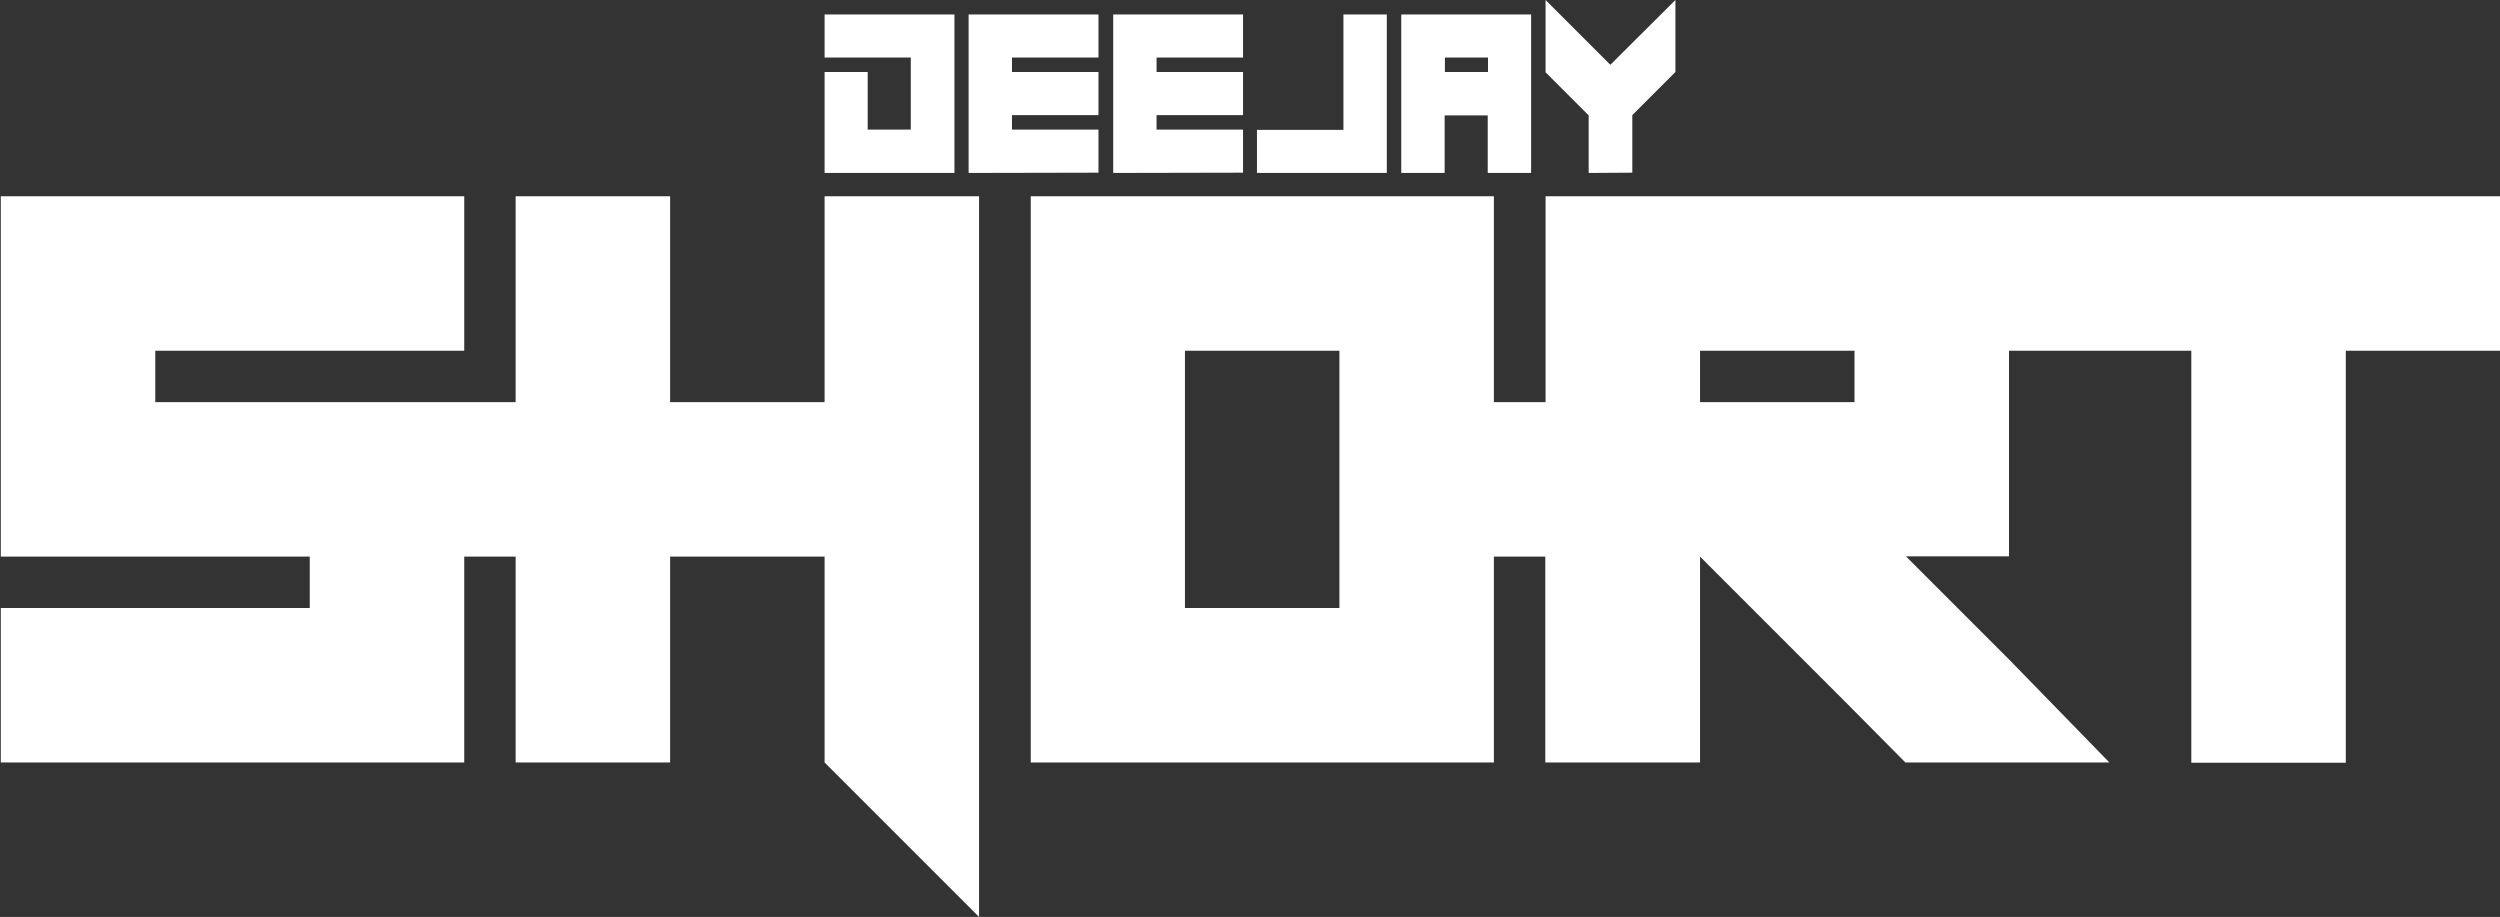
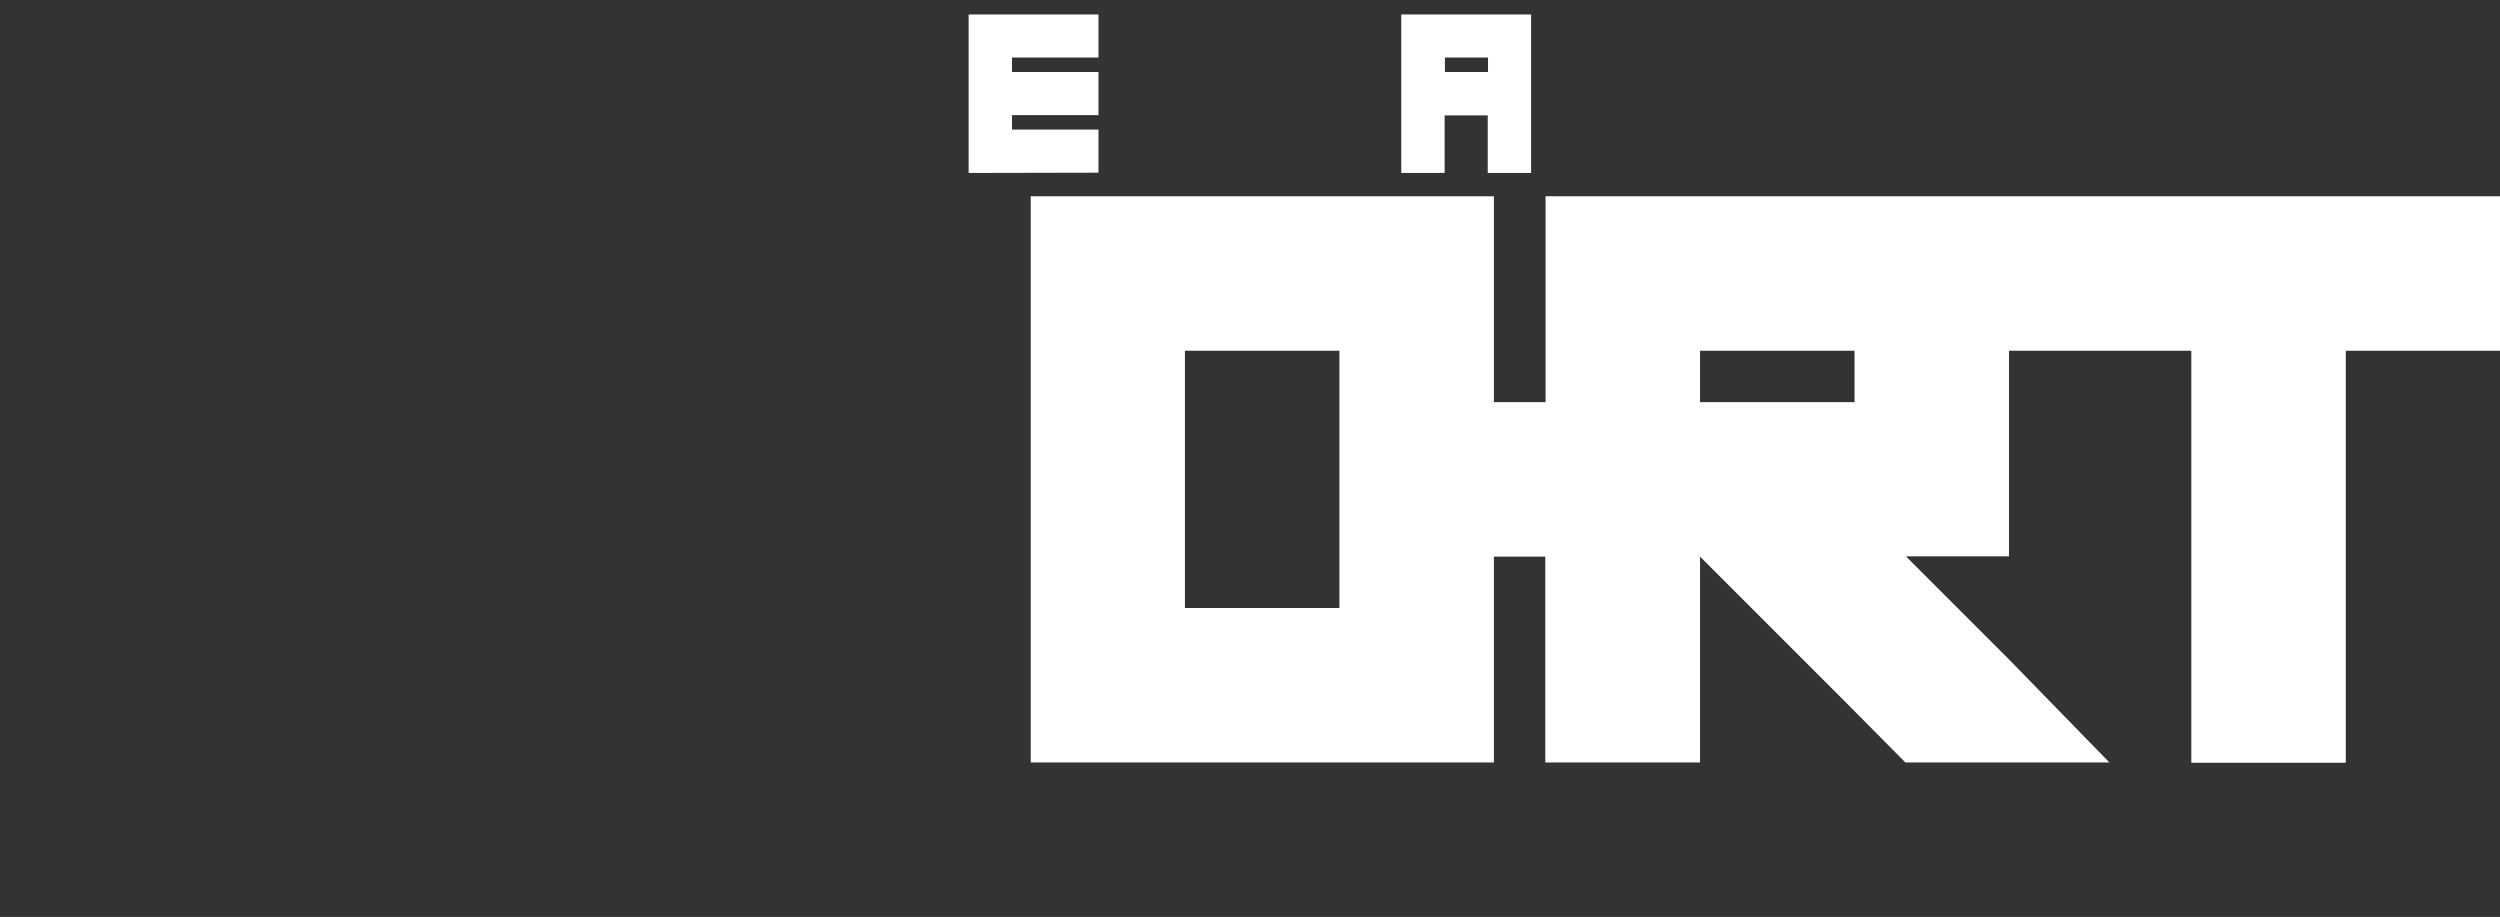
<svg xmlns="http://www.w3.org/2000/svg" version="1.1" id="Ebene_1" x="0px" y="0px" viewBox="0 0 933.8 342.5" style="enable-background:new 0 0 933.8 342.5;" xml:space="preserve">
  <rect x="0" y="0" width="933.8" height="342.5" fill="#333333" stroke="none" />
  <style type="text/css">
	.st0{fill:#FFFFFF;}
</style>
-   <path class="st0" d="M308,64.6V26.9h16.1v21.5h16.1V21.5H308V5.4h48.5v59.2H308L308,64.6z" />
  <path class="st0" d="M361.8,64.6V5.4h48.5v16.1H378v5.4h32.3V43H378v5.4h32.3v16.1L361.8,64.6L361.8,64.6z" />
-   <path class="st0" d="M415.8,64.6V5.4h48.5v16.1h-32.3v5.4h32.3V43h-32.3v5.4h32.3v16.1L415.8,64.6L415.8,64.6z" />
-   <path class="st0" d="M469.5,64.6V48.5h32.3V5.4H518v59.2H469.5L469.5,64.6z" />
  <path class="st0" d="M523.4,64.6V5.4h48.5v59.2h-16.2V43.1h-16.1v21.5H523.4z M555.8,26.9v-5.4h-16.1v5.4  C539.7,26.9,555.8,26.9,555.8,26.9z" />
-   <path class="st0" d="M593.4,64.6V43.1L577.3,27V0l24.2,24.2L625.8,0v26.9L609.7,43v21.5L593.4,64.6L593.4,64.6z" />
-   <polygon class="st0" points="308,150.2 250.3,150.2 250.3,73.3 192.6,73.3 192.6,150.2 173.4,150.2 115.7,150.2 58,150.2 58,131   173.4,131 173.4,73.3 0.3,73.3 0.3,207.9 115.7,207.9 115.7,227.1 0.3,227.1 0.3,284.8 173.4,284.8 173.4,207.9 192.6,207.9   192.6,284.8 250.3,284.8 250.3,207.9 308,207.9 308,284.8 365.7,342.5 365.7,73.3 308,73.3 " />
  <path class="st0" d="M760.8,73.3h-10.4H738H577.3v76.9H558V73.3H385v211.5h173v-76.9h19.2v76.9H635v-76.9l54,54l22.7,22.9h76.2  l-37.4-38.4h-0.1v-0.1l-38.5-38.5h38.5V131h10.4h53.5h4.2v153.9h57.7V131h57.7V73.3H760.8z M500.3,227.1h-57.7V131h57.7V227.1z   M692.7,150.2H635V131h57.7V150.2z" />
</svg>